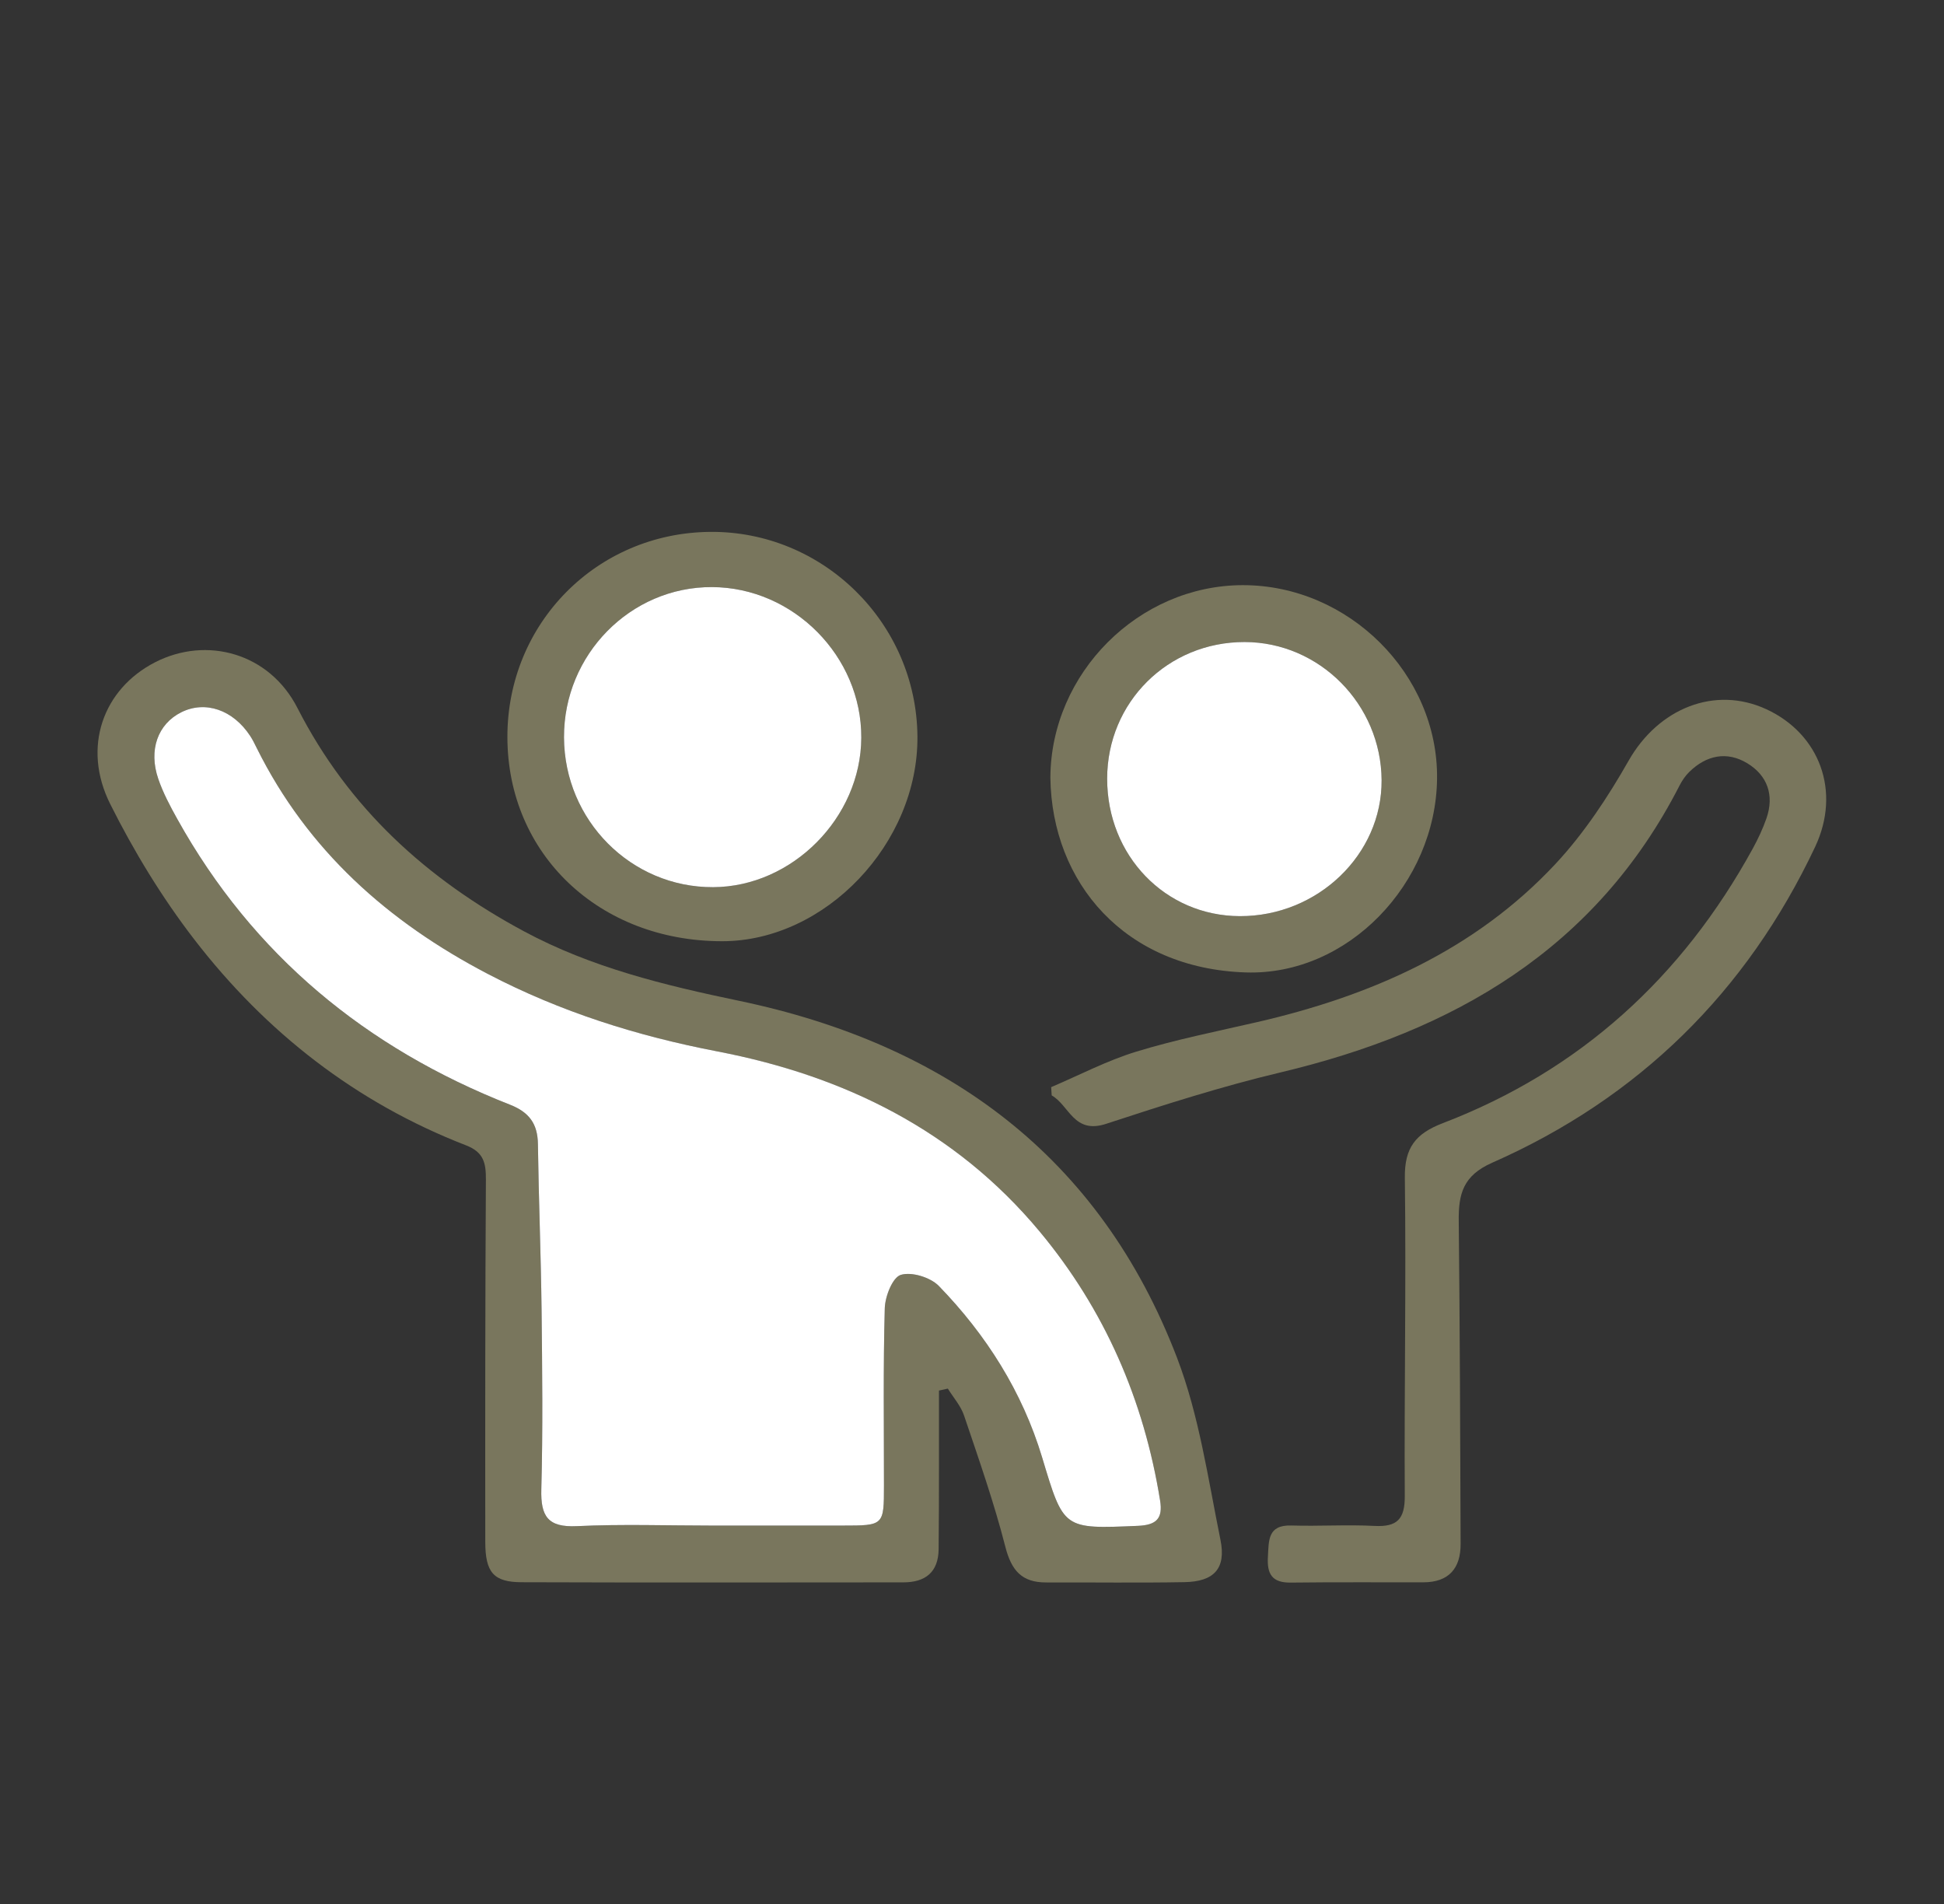
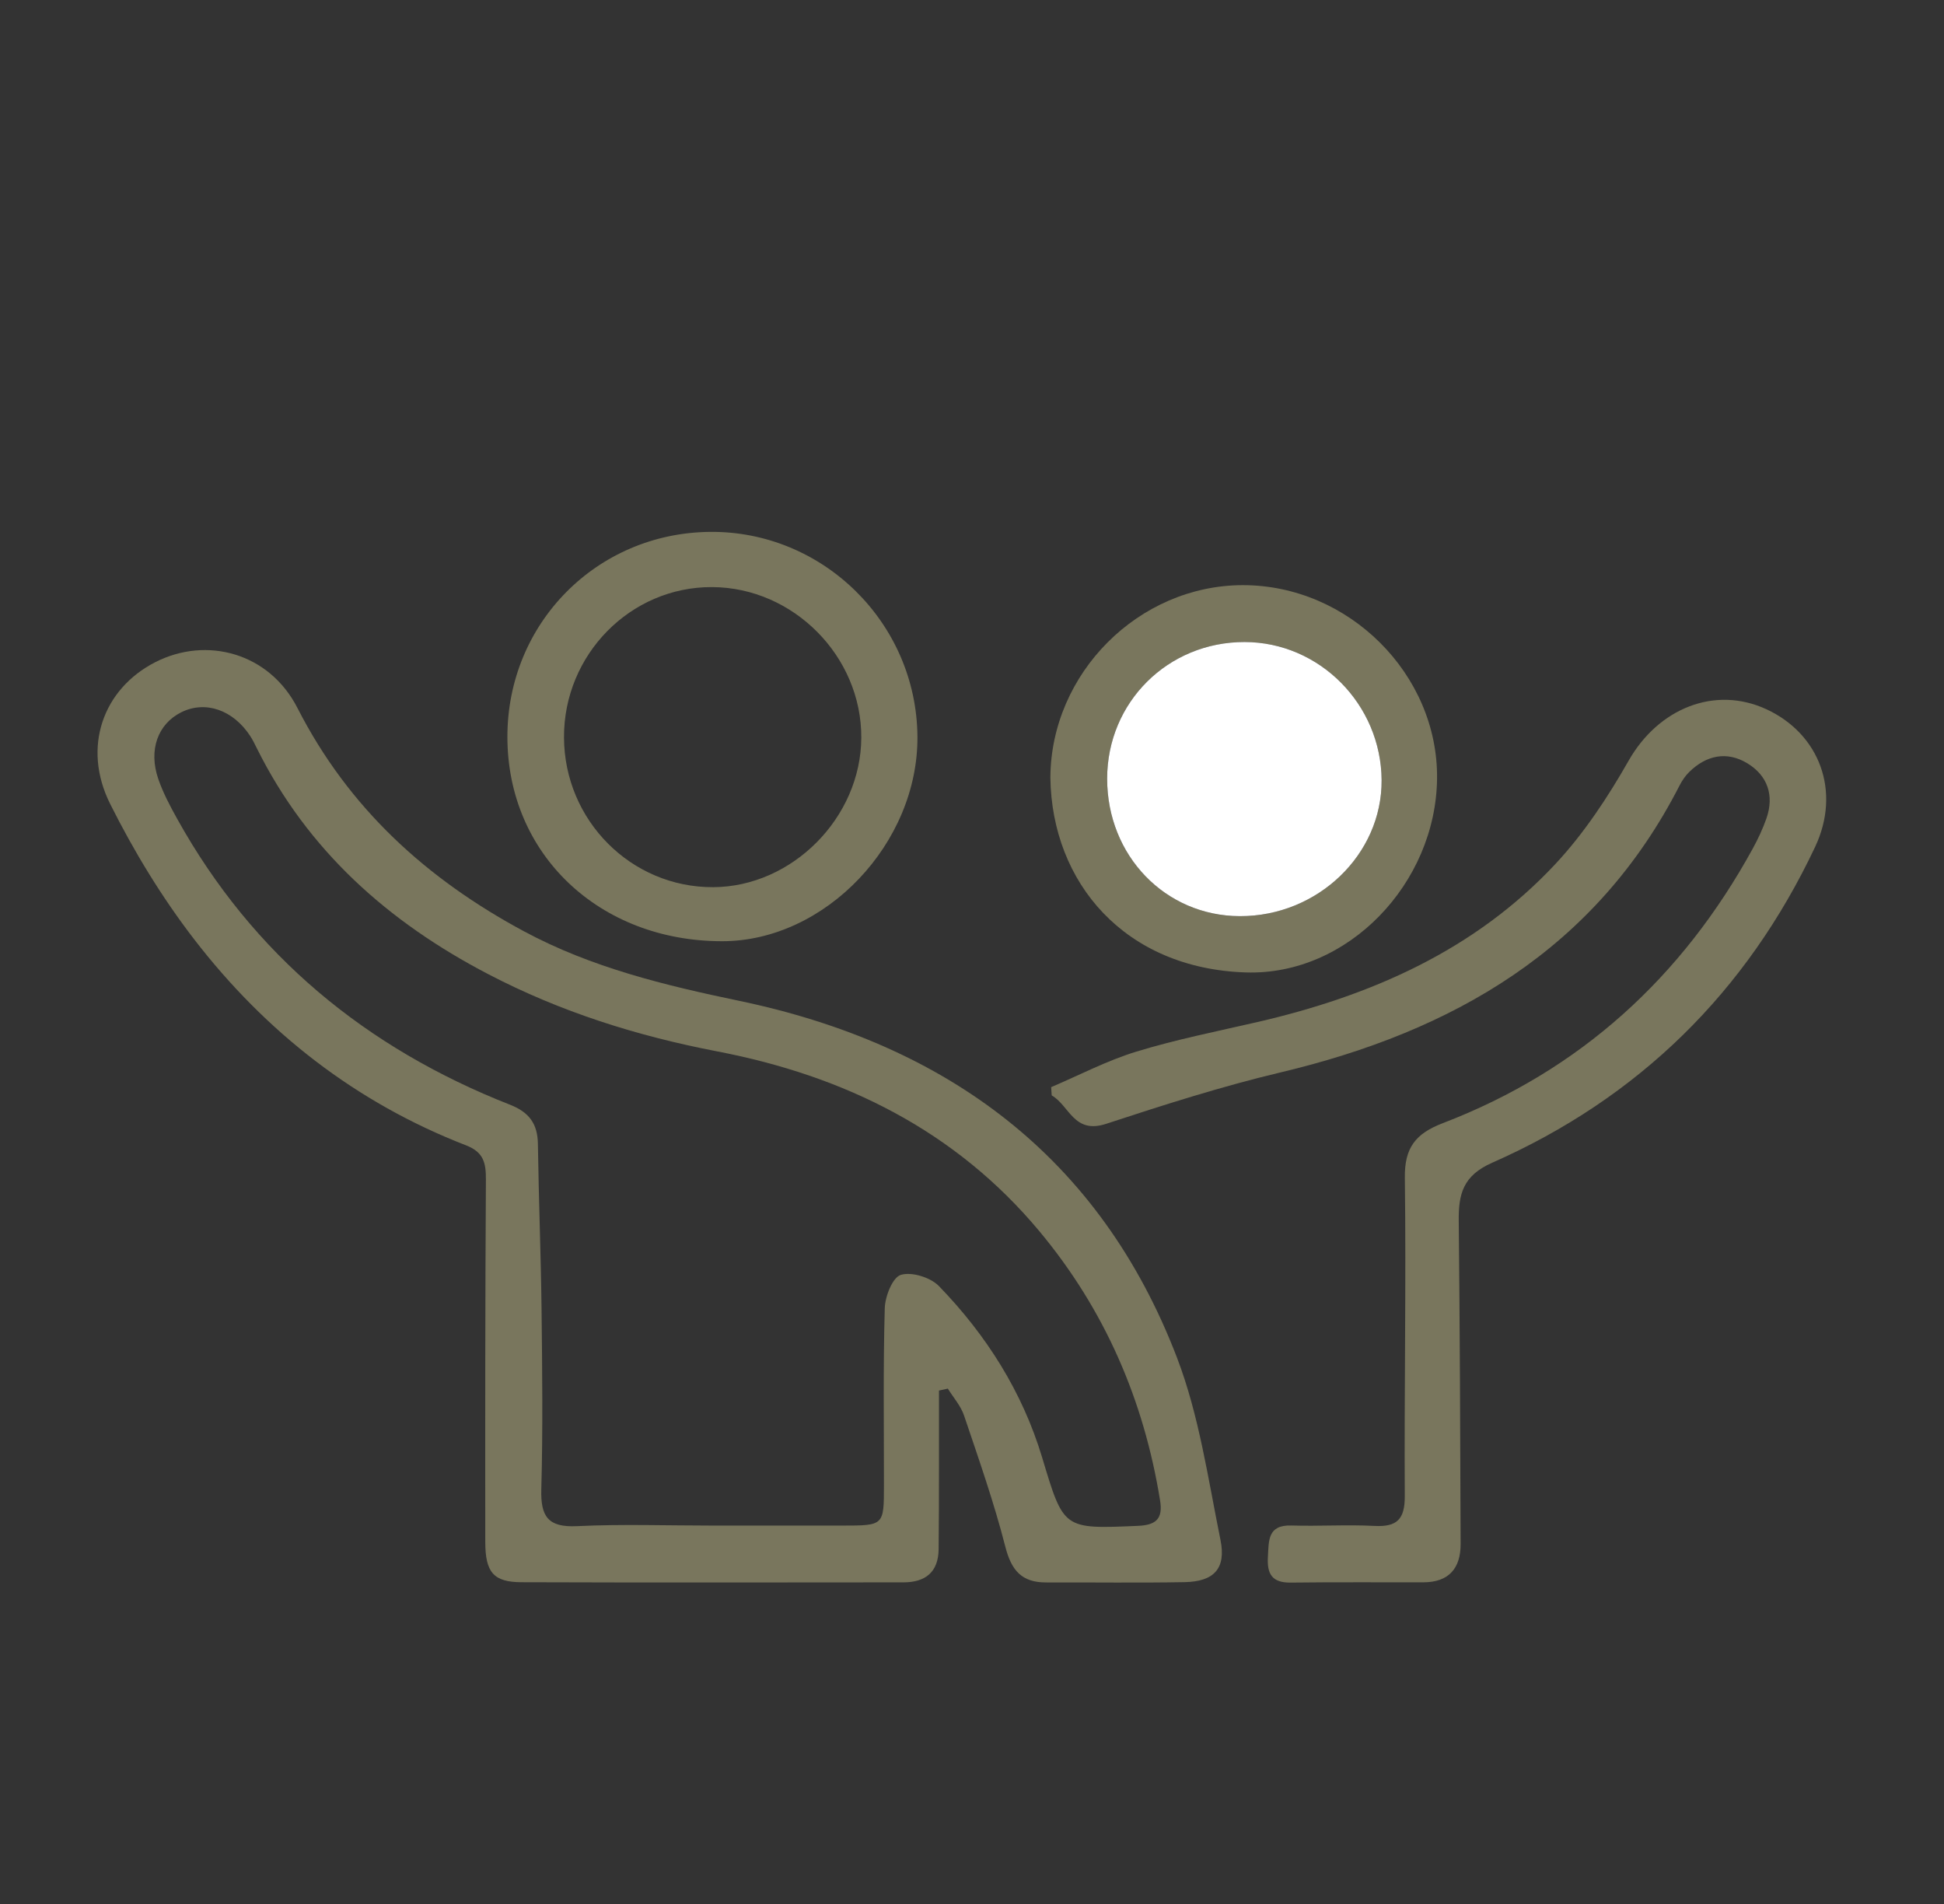
<svg xmlns="http://www.w3.org/2000/svg" enable-background="new 0 0 145 142" height="142" id="Layer_1" version="1.1" viewBox="0 0 145 142" width="145" x="0px" xml:space="preserve" y="0px">
  <rect x="0" y="0" width="145" height="142" fill="#333333" stroke="none" />
  <g>
</g>
  <g>
-     <rect fill="none" height="154.096" stroke="#010101" stroke-miterlimit="10" width="163.695" x="-10.104" y="-5.317" />
-   </g>
+     </g>
  <g>
    <path clip-rule="evenodd" d="M70.036,103.697c0,1.952,0.003,3.904,0,5.855   c-0.003,1.991-0.001,3.982-0.025,5.975c-0.02,1.723-0.998,2.472-2.636,2.472c-9.49,0.007-18.982,0.023-28.473-0.01   c-2.085-0.007-2.703-0.729-2.706-3.003c-0.009-9.006-0.006-18.014,0.047-27.021c0.007-1.223-0.158-2.041-1.471-2.551   c-8.218-3.182-14.947-8.439-20.286-15.365c-2.409-3.127-4.503-6.568-6.271-10.103c-2.112-4.232-0.525-8.572,3.357-10.561   c3.838-1.966,8.518-0.698,10.617,3.415c3.819,7.477,9.64,12.753,16.905,16.656c5.031,2.7,10.479,4.018,16.023,5.174   c15.452,3.226,26.918,11.587,32.675,26.617c1.651,4.312,2.314,9.021,3.242,13.588c0.436,2.147-0.497,3.11-2.685,3.148   c-3.439,0.062-6.878,0.011-10.317,0.022c-1.814,0.008-2.592-0.891-3.044-2.658c-0.846-3.307-1.984-6.543-3.078-9.782   c-0.242-0.727-0.8-1.347-1.212-2.015C70.479,103.601,70.258,103.649,70.036,103.697 M53.142,113.765c3.233,0,6.467,0.002,9.7,0   c3.088-0.001,3.088-0.003,3.09-2.992c0.002-4.404-0.062-8.808,0.061-13.209c0.023-0.887,0.579-2.304,1.194-2.493   c0.807-0.25,2.215,0.184,2.842,0.83c3.537,3.647,6.225,7.884,7.699,12.775c1.617,5.368,1.549,5.352,7.156,5.109   c1.374-0.059,1.861-0.551,1.645-1.887c-1.21-7.501-4.132-14.24-9.003-20.083c-6.277-7.527-14.578-11.592-24.003-13.405   c-6-1.154-11.701-2.945-17.118-5.771c-7.461-3.89-13.459-9.222-17.25-16.843c-0.152-0.308-0.304-0.62-0.49-0.907   c-1.282-1.96-3.353-2.667-5.15-1.771c-1.74,0.87-2.455,2.808-1.709,4.972c0.356,1.032,0.879,2.019,1.412,2.977   c5.65,10.158,14.087,17.097,24.829,21.317c1.422,0.558,2.055,1.421,2.074,2.929c0.058,4.123,0.225,8.243,0.273,12.366   c0.05,4.46,0.103,8.924-0.019,13.382c-0.056,2.026,0.498,2.85,2.654,2.747C46.394,113.646,49.769,113.765,53.142,113.765" fill="#79765D" fill-rule="evenodd" />
    <path clip-rule="evenodd" d="M78.404,81.07c2.113-0.899,4.17-1.981,6.354-2.649   c2.952-0.902,5.996-1.508,9.011-2.201c8.472-1.953,16.229-5.346,22.254-11.799c2.129-2.282,3.903-4.973,5.454-7.696   c2.213-3.892,6.42-5.622,10.283-3.832c3.953,1.833,5.582,6.117,3.625,10.265c-5.104,10.811-13.154,18.727-24.091,23.551   c-2.168,0.957-2.509,2.33-2.489,4.316c0.082,8.038,0.115,16.078,0.14,24.118c0.006,1.802-0.877,2.849-2.769,2.852   c-3.304,0.007-6.604-0.019-9.905,0.021c-1.384,0.018-1.777-0.632-1.7-1.92c0.073-1.222-0.03-2.392,1.759-2.337   c2.061,0.063,4.13-0.076,6.188,0.031c1.69,0.089,2.271-0.502,2.262-2.229c-0.045-7.907,0.107-15.818,0.005-23.726   c-0.03-2.25,0.797-3.3,2.833-4.08c10.243-3.927,17.859-10.886,23.117-20.474c0.395-0.721,0.749-1.477,1.021-2.252   c0.602-1.727,0.072-3.204-1.432-4.114c-1.514-0.916-3.051-0.602-4.328,0.653c-0.289,0.284-0.531,0.641-0.718,1.003   c-6.257,12.232-16.878,18.335-29.764,21.4c-4.393,1.043-8.714,2.425-13.008,3.834c-2.417,0.795-2.743-1.369-4.061-2.119   C78.433,81.482,78.418,81.275,78.404,81.07" fill="#79765D" fill-rule="evenodd" />
    <path clip-rule="evenodd" d="M37.846,54.955C37.84,46.487,44.5,39.746,52.953,39.663   c8.43-0.08,15.397,6.778,15.477,15.238c0.074,7.99-6.868,15.282-14.554,15.287C44.691,70.194,37.851,63.694,37.846,54.955    M42.068,54.991c0.025,6.189,5.009,11.193,11.125,11.167c5.9-0.025,11.021-5.188,11.05-11.141   c0.03-6.072-5.06-11.211-11.132-11.237C47.03,43.752,42.043,48.815,42.068,54.991" fill="#79765D" fill-rule="evenodd" />
    <path clip-rule="evenodd" d="M78.346,58c0.033-7.798,6.585-14.356,14.351-14.364   c7.897-0.009,14.578,6.644,14.491,14.43c-0.088,7.812-6.645,14.694-14.263,14.45C83.891,72.227,78.458,65.828,78.346,58    M92.479,68.318c5.801,0.018,10.606-4.595,10.572-10.14c-0.037-5.659-4.639-10.297-10.223-10.302   c-5.72-0.006-10.245,4.494-10.248,10.188C82.578,63.809,86.916,68.304,92.479,68.318" fill="#79765D" fill-rule="evenodd" />
-     <path clip-rule="evenodd" d="M53.142,113.765c-3.373,0-6.748-0.119-10.112,0.042   c-2.156,0.103-2.71-0.721-2.654-2.747c0.121-4.458,0.068-8.922,0.019-13.382c-0.049-4.123-0.216-8.243-0.273-12.366   c-0.02-1.508-0.652-2.371-2.074-2.929c-10.742-4.221-19.179-11.159-24.829-21.317c-0.533-0.958-1.056-1.944-1.412-2.977   c-0.746-2.164-0.031-4.102,1.709-4.972c1.798-0.896,3.868-0.188,5.15,1.771c0.187,0.287,0.338,0.6,0.49,0.907   c3.791,7.621,9.789,12.953,17.25,16.843c5.417,2.826,11.118,4.617,17.118,5.771c9.425,1.813,17.726,5.878,24.003,13.405   c4.871,5.843,7.793,12.582,9.003,20.083c0.217,1.336-0.271,1.828-1.645,1.887c-5.607,0.242-5.539,0.259-7.156-5.109   c-1.475-4.892-4.162-9.128-7.699-12.775c-0.627-0.646-2.035-1.08-2.842-0.83c-0.615,0.189-1.171,1.606-1.194,2.493   c-0.123,4.401-0.059,8.805-0.061,13.209c-0.002,2.989-0.002,2.991-3.09,2.992C59.608,113.767,56.375,113.765,53.142,113.765" fill="#FFFFFF" fill-rule="evenodd" />
-     <path clip-rule="evenodd" d="M42.068,54.991c-0.025-6.176,4.962-11.239,11.043-11.211   c6.072,0.026,11.162,5.165,11.132,11.237c-0.028,5.953-5.149,11.115-11.05,11.141C47.077,66.185,42.094,61.181,42.068,54.991" fill="#FFFFFF" fill-rule="evenodd" />
    <path clip-rule="evenodd" d="M92.479,68.318c-5.563-0.015-9.901-4.51-9.898-10.253   c0.003-5.694,4.528-10.194,10.248-10.188c5.584,0.005,10.186,4.643,10.223,10.302C103.086,63.724,98.28,68.336,92.479,68.318" fill="#FFFFFF" fill-rule="evenodd" />
  </g>
</svg>